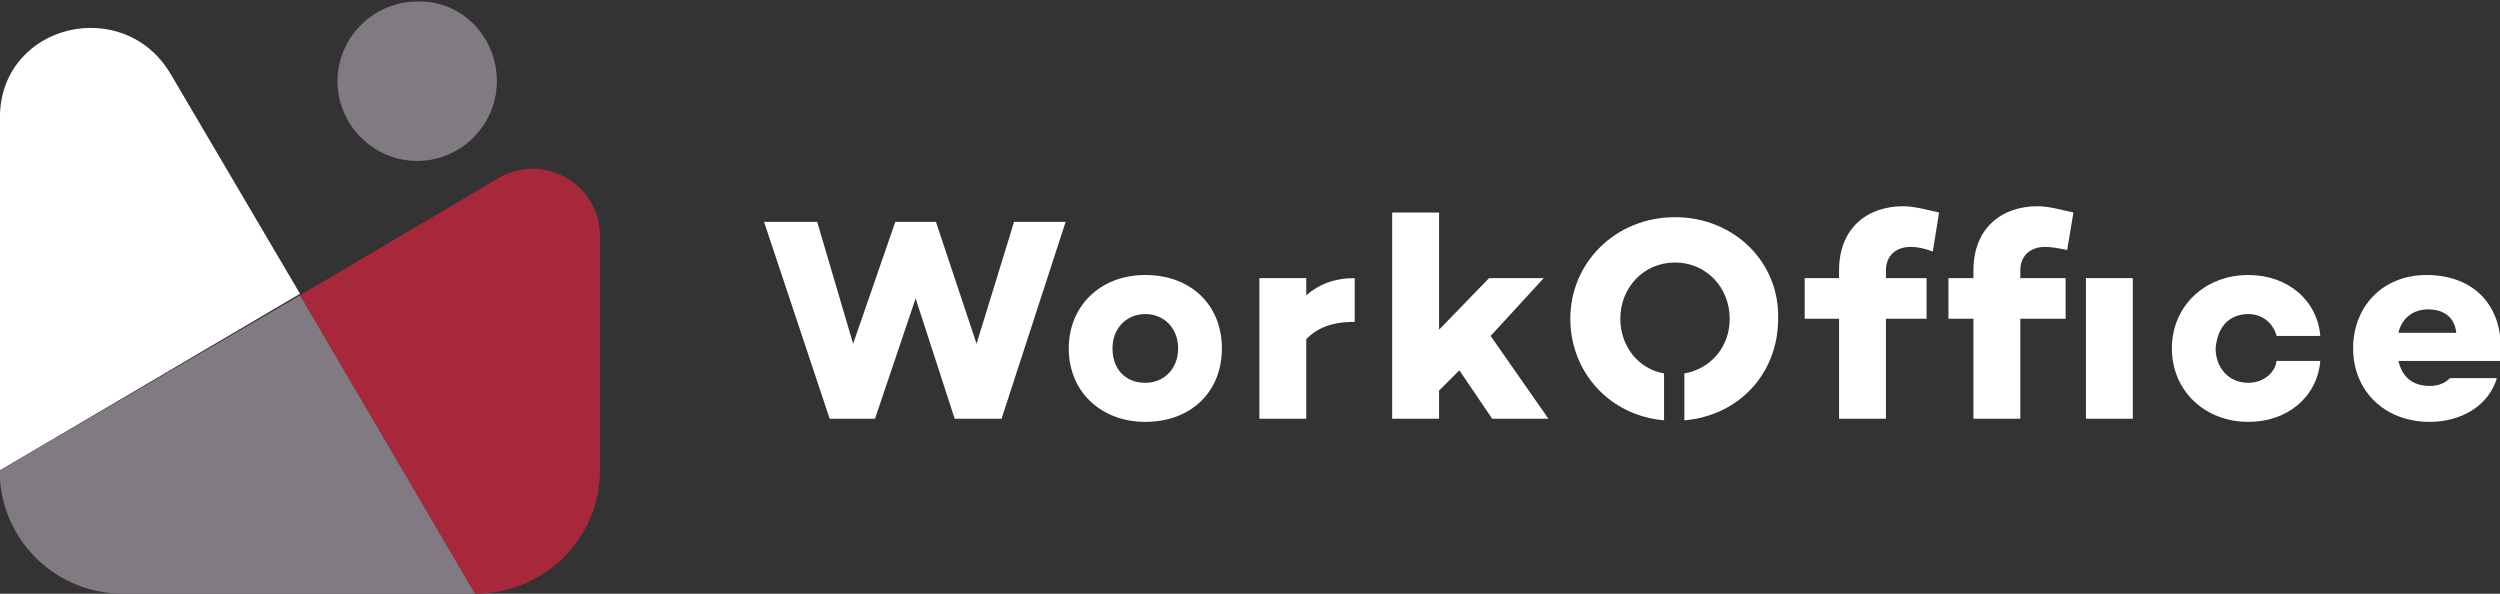
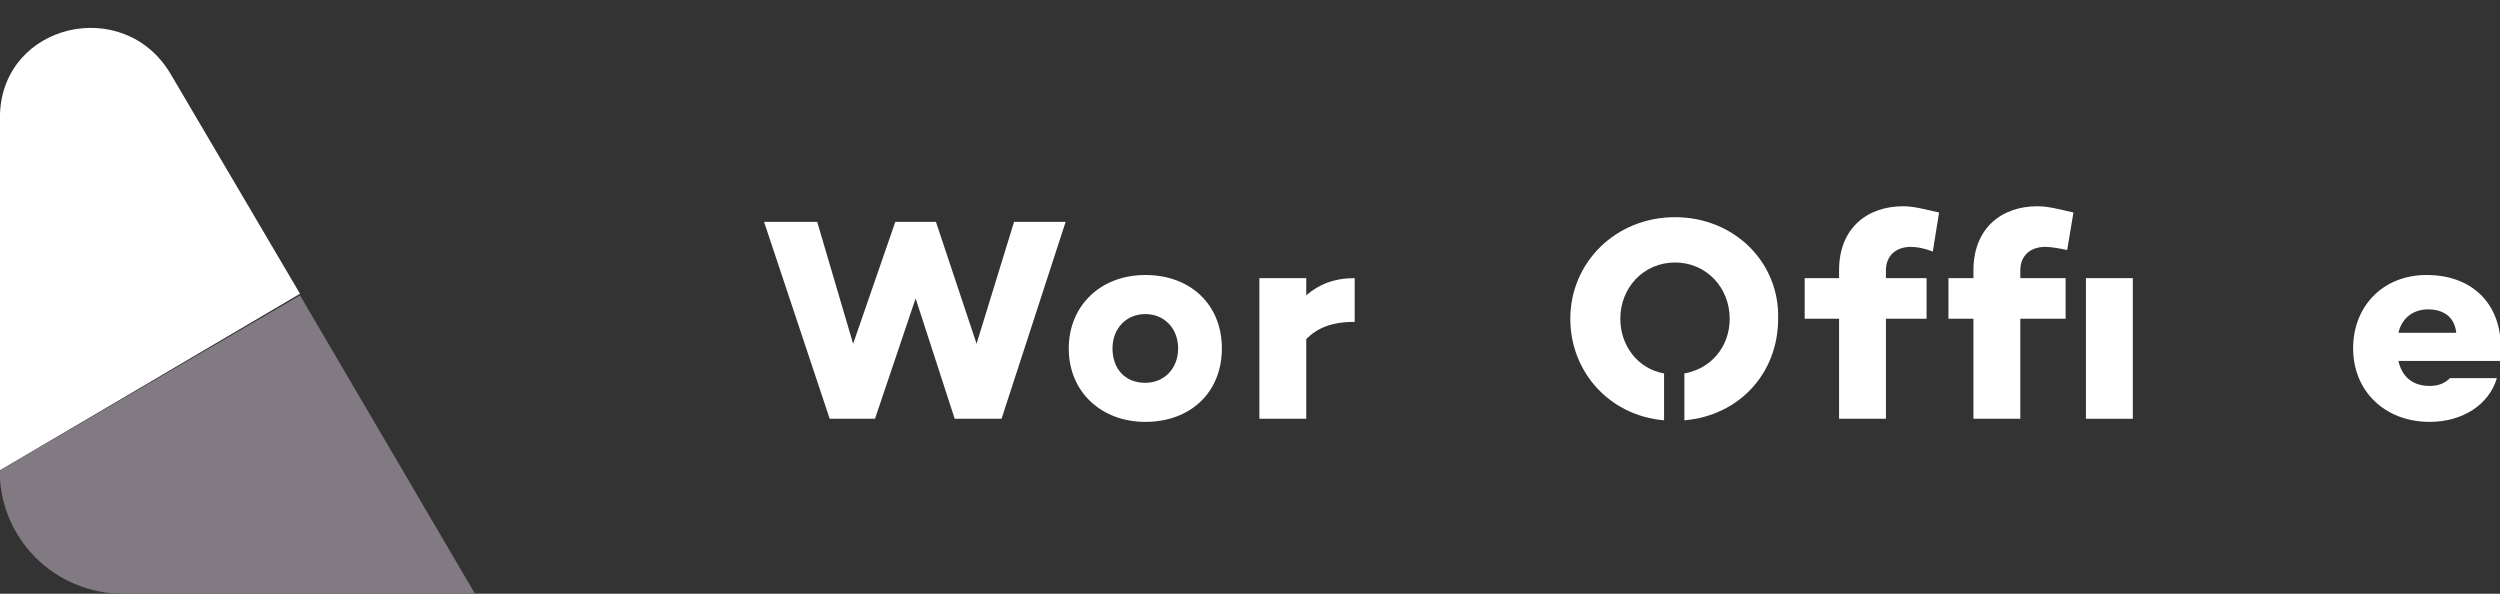
<svg xmlns="http://www.w3.org/2000/svg" version="1.1" id="Calque_1" x="0px" y="0px" viewBox="0 0 160 38" style="enable-background:new 0 0 160 38;" xml:space="preserve">
  <rect x="0" y="0" width="160" height="38" fill="#333333" stroke="none" />
  <style type="text/css">
	.st0{fill:#FFFFFF;}
	.st1{fill:#A6283A;}
	.st2{fill:#827A82;}
</style>
  <g>
    <polygon class="st0" points="64.9,14.2 62.5,22 59.9,14.2 57.3,14.2 54.6,22 52.3,14.2 48.9,14.2 53.1,26.8 56,26.8 58.6,19.1    61.1,26.8 64.1,26.8 68.2,14.2  " />
    <g>
      <path class="st0" d="M73.3,24.5c-1.3,0-2.1-0.9-2.1-2.2c0-1.3,0.9-2.2,2.1-2.2s2.1,0.9,2.1,2.2C75.4,23.6,74.5,24.5,73.3,24.5     M73.3,17.6c-2.9,0-4.9,2-4.9,4.7c0,2.8,2.1,4.7,4.9,4.7c2.9,0,4.9-1.9,4.9-4.7C78.2,19.5,76.2,17.6,73.3,17.6" />
    </g>
    <g>
      <path class="st0" d="M83.6,17.8h-3v9h3v-5.1c0.7-0.7,1.6-1.1,3.1-1.1v-2.8c-1.3,0-2.3,0.4-3.1,1.1V17.8z" />
    </g>
-     <polygon class="st0" points="98.8,17.8 95.3,17.8 92.1,21.1 92.1,13.6 89.1,13.6 89.1,26.8 92.1,26.8 92.1,25 93.4,23.7 95.5,26.8    99.1,26.8 95.4,21.5  " />
    <g>
      <path class="st0" d="M107.2,13.9c-3.8,0-6.7,2.9-6.7,6.5c0,3.4,2.5,6.2,6,6.5v-3c-1.7-0.3-2.8-1.8-2.8-3.5c0-2,1.5-3.6,3.5-3.6    s3.5,1.6,3.5,3.6c0,1.8-1.2,3.2-2.9,3.5v3c3.5-0.3,6-3,6-6.5C113.9,16.8,111,13.9,107.2,13.9" />
    </g>
    <g>
      <path class="st0" d="M120.7,17.8v-0.5c0-0.9,0.6-1.5,1.6-1.5c0.4,0,0.9,0.1,1.4,0.3l0.4-2.5c-0.9-0.2-1.6-0.4-2.3-0.4    c-2.3,0-4.1,1.4-4.1,4.1v0.5h-2.2v2.6h2.2v6.4h3v-6.4h2.6v-2.6H120.7z" />
    </g>
    <g>
      <path class="st0" d="M129.3,17.8v-0.5c0-0.9,0.6-1.5,1.6-1.5c0.4,0,0.9,0.1,1.4,0.2l0.4-2.4c-0.9-0.2-1.6-0.4-2.3-0.4    c-2.3,0-4.1,1.4-4.1,4.1v0.5h-1.6v2.6h1.6v6.4h3v-6.4h2.9v-2.6H129.3z" />
    </g>
    <polygon class="st0" points="133.5,20.4 133.5,20.4 133.5,26.8 136.5,26.8 136.5,17.8 133.5,17.8  " />
    <g>
-       <path class="st0" d="M143.9,20.1c0.9,0,1.6,0.6,1.8,1.4h2.8c-0.2-2.3-2.1-3.9-4.6-3.9c-2.8,0-4.9,2-4.9,4.7s2.1,4.7,4.9,4.7    c2.5,0,4.4-1.6,4.6-3.9h-2.8c-0.1,0.8-0.9,1.4-1.8,1.4c-1.3,0-2.1-1-2.1-2.2C141.9,21,142.6,20.1,143.9,20.1" />
-     </g>
+       </g>
    <g>
      <path class="st0" d="M153.5,21.3c0.2-0.9,0.9-1.5,1.9-1.5s1.7,0.5,1.8,1.5H153.5z M155.3,17.6c-2.8,0-4.7,2-4.7,4.7s2,4.7,4.9,4.7    c2.1,0,3.8-1.1,4.3-2.8h-3c-0.3,0.3-0.7,0.5-1.3,0.5c-1.2,0-1.8-0.7-2-1.6h6.5C160.4,19.8,158.5,17.6,155.3,17.6" />
    </g>
  </g>
  <g>
    <g>
      <path class="st0" d="M10.9,4.7C7.9-0.3,0.2,1.5,0,7.3c0,0.1,0,0.2,0,0.3v22.5l19.2-11.3L10.9,4.7z" />
    </g>
    <g>
-       <path class="st1" d="M38.4,30.1v-15c0-3.3-3.6-5.4-6.5-3.7l-12.7,7.5L30.4,38C34.8,38,38.4,34.5,38.4,30.1" />
-     </g>
+       </g>
    <g>
      <path class="st2" d="M7.9,38h22.5L19.2,18.9L0,30.1c0,0.2,0,0.4,0,0.6C0.3,34.8,3.7,38,7.9,38" />
    </g>
    <g>
-       <path class="st2" d="M31.8,5.2c0,2.8-2.3,5.1-5.1,5.1S21.6,8,21.6,5.2s2.3-5.1,5.1-5.1C29.5,0,31.8,2.3,31.8,5.2" />
-     </g>
+       </g>
  </g>
</svg>